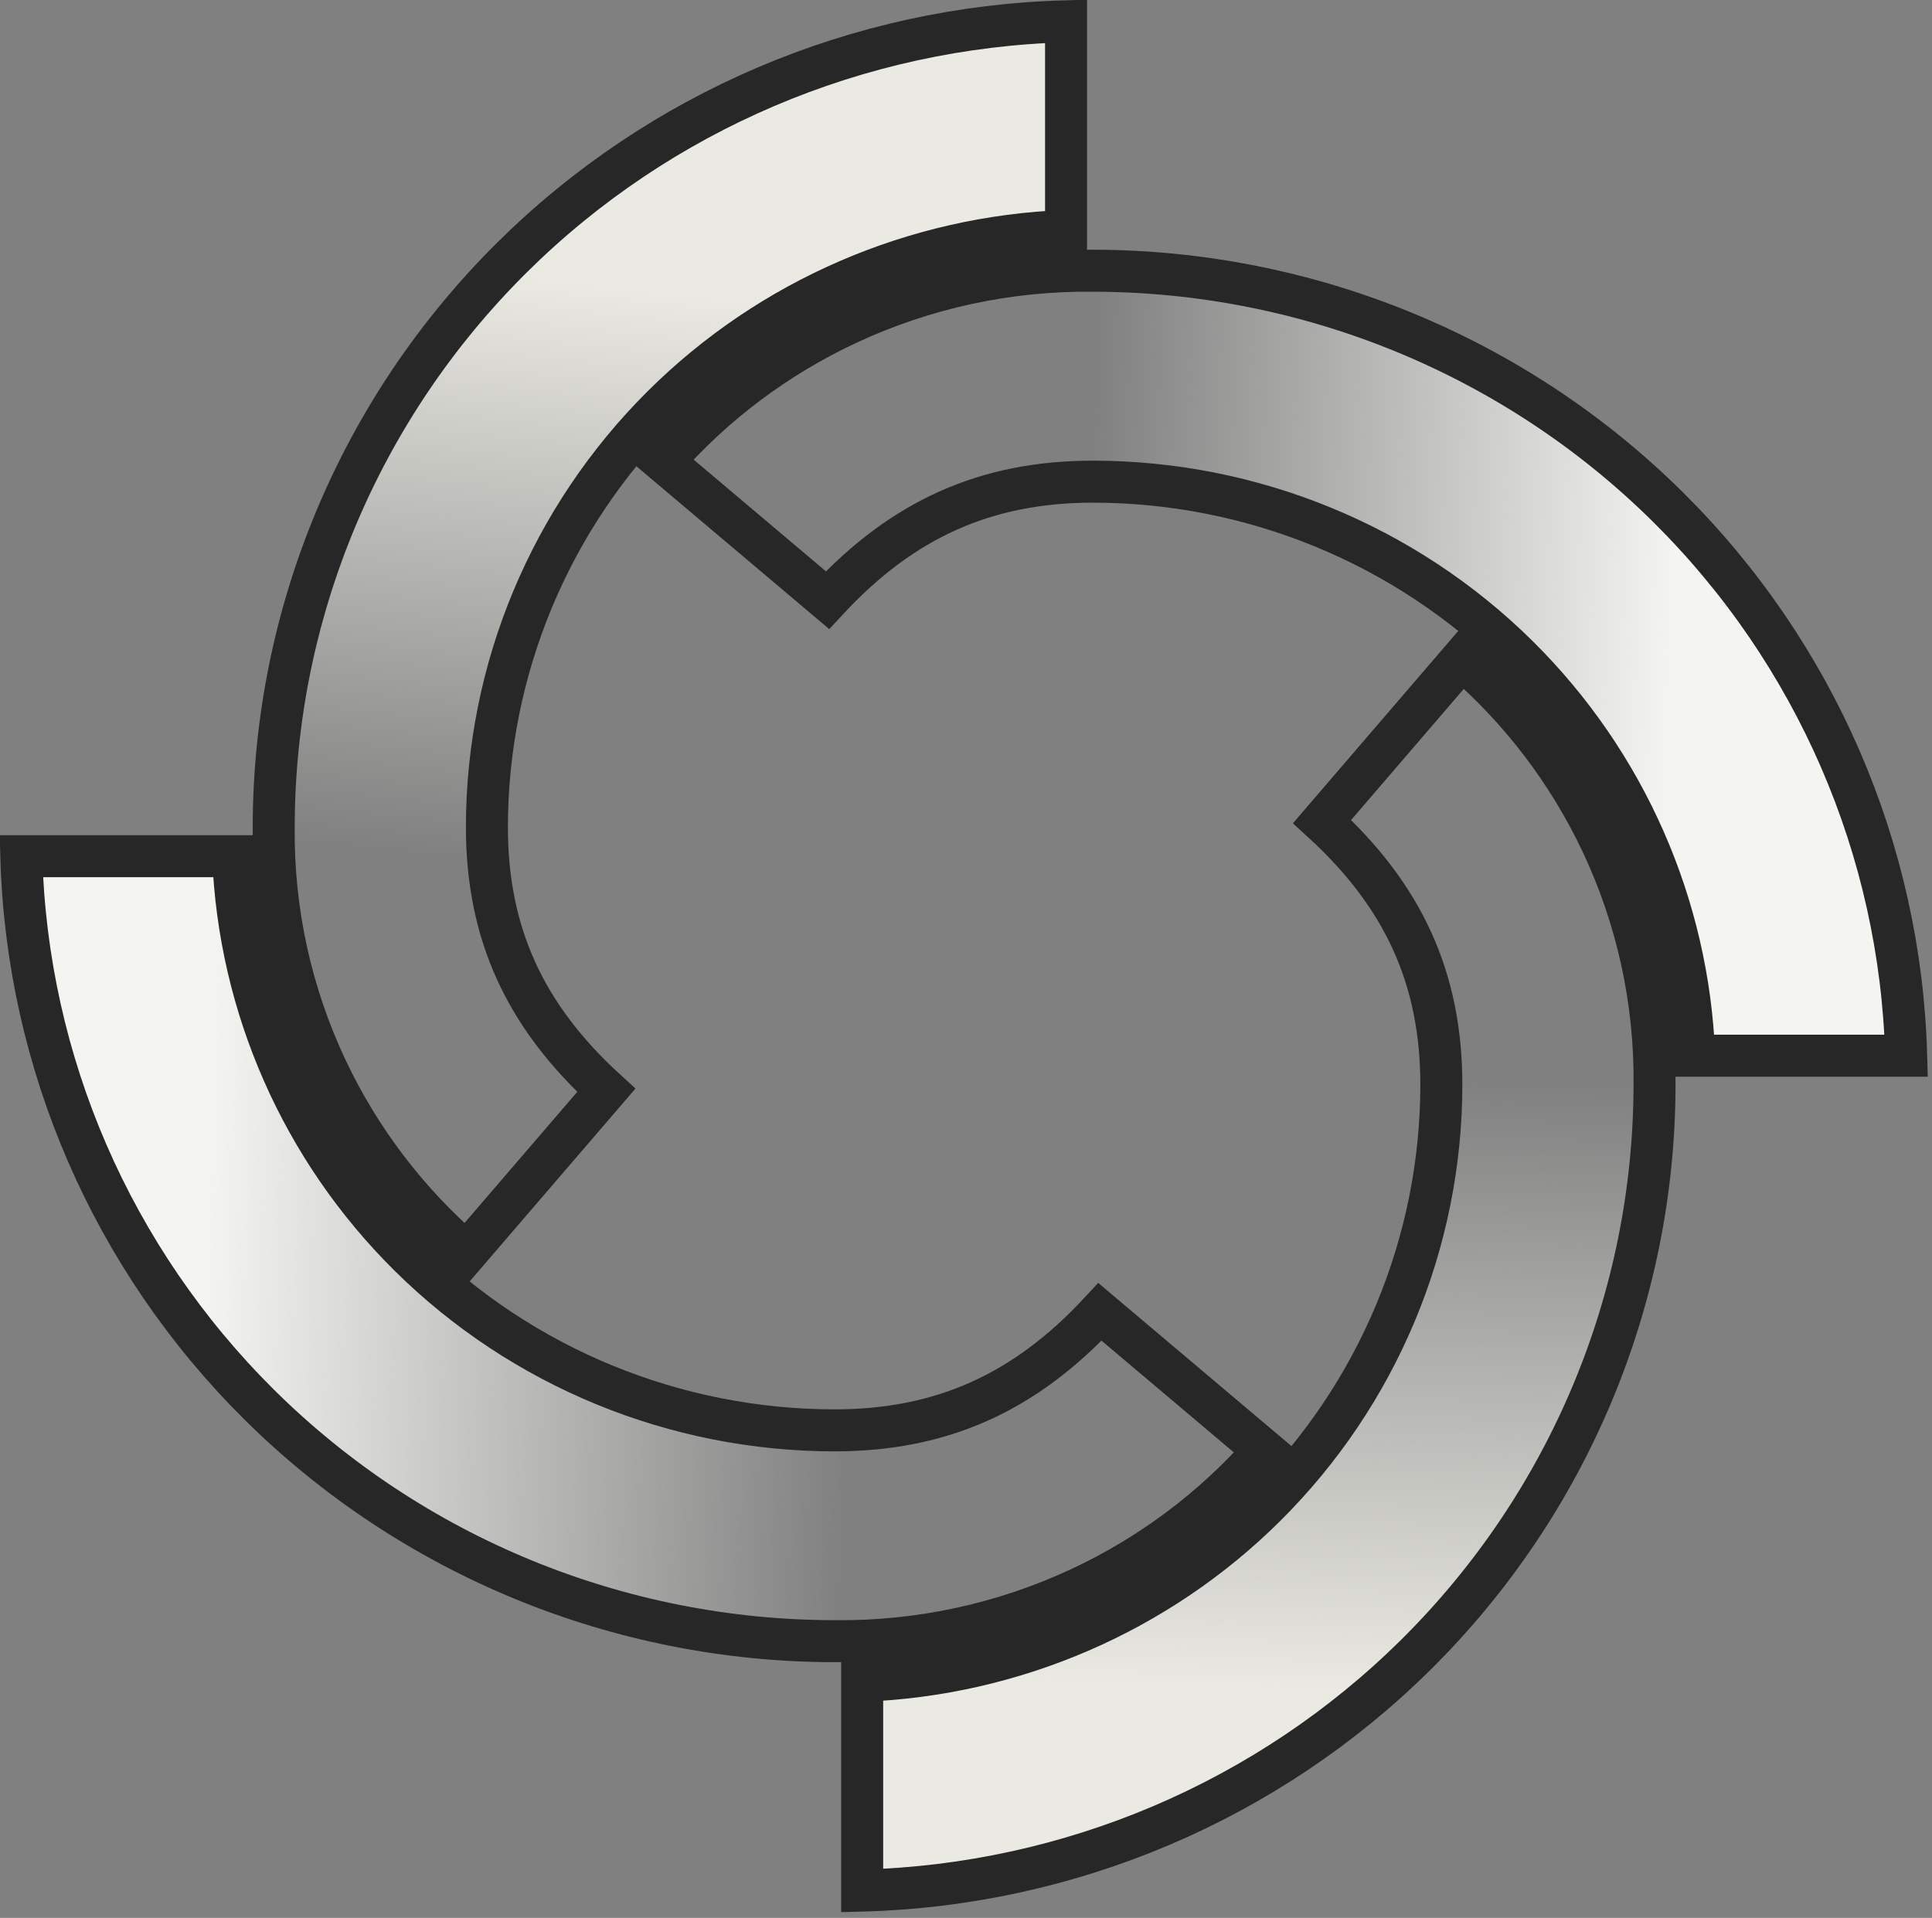
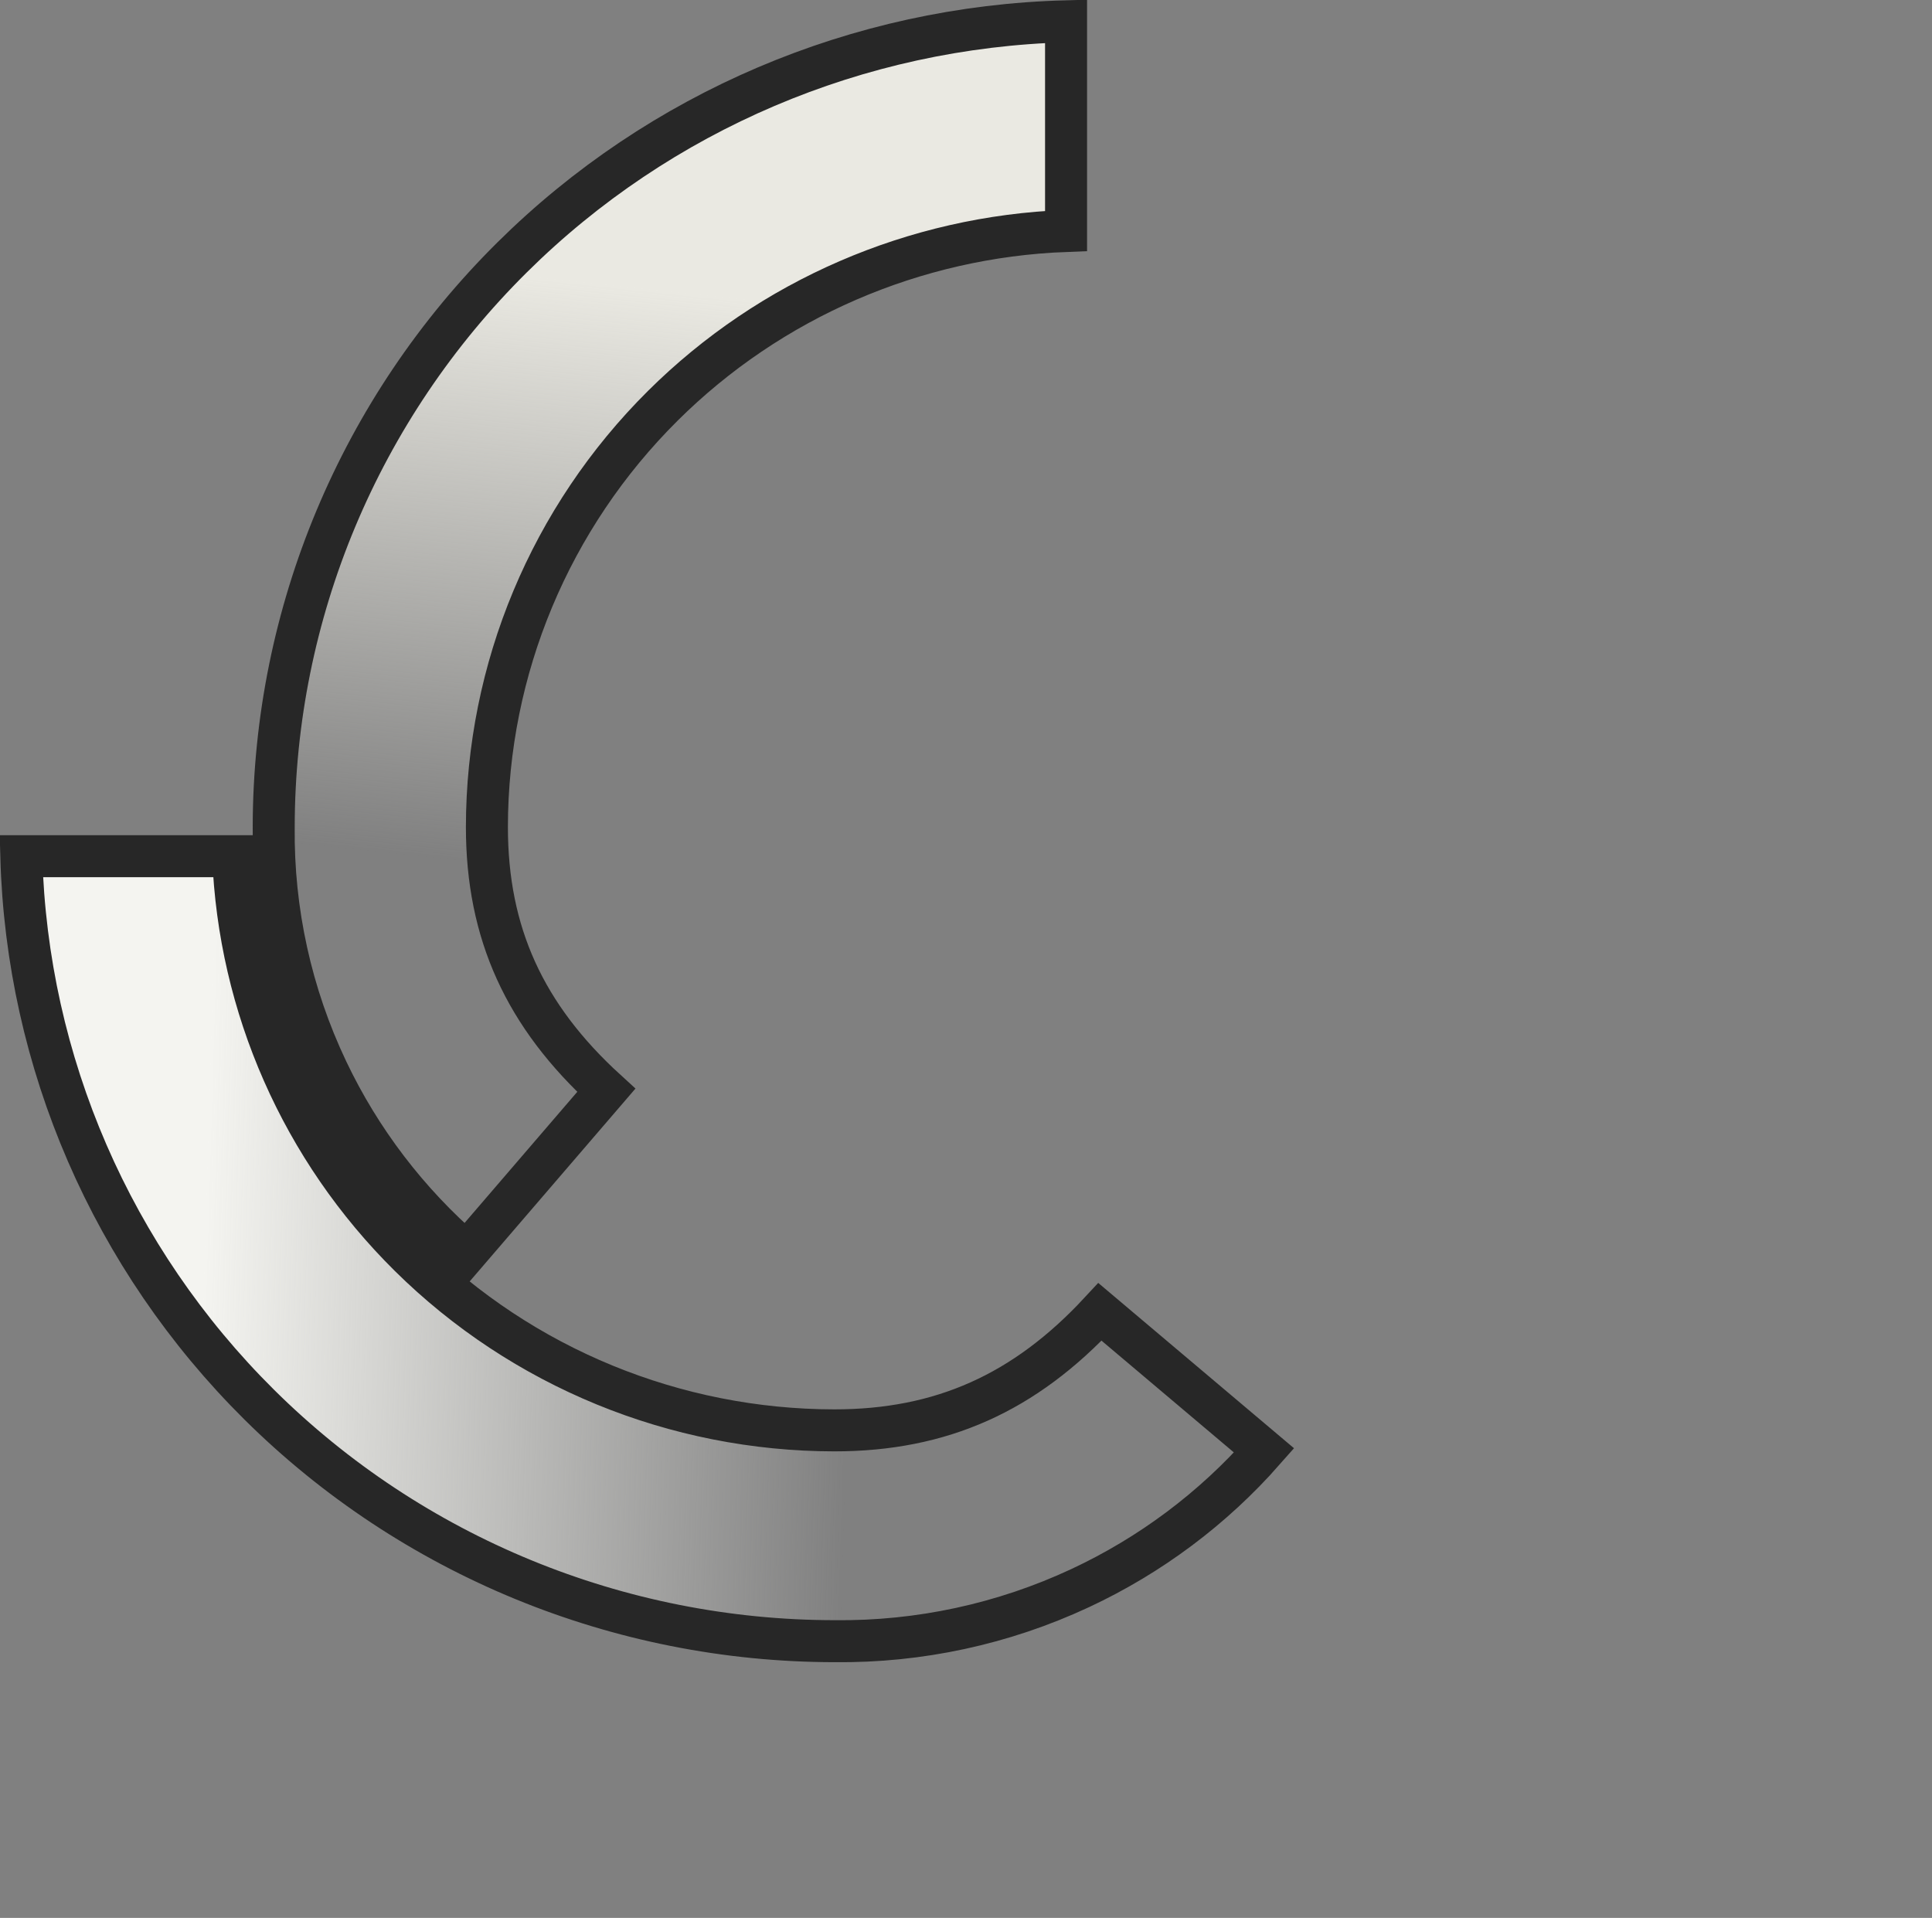
<svg xmlns="http://www.w3.org/2000/svg" width="138" height="137" viewBox="0 0 138 137" fill="none">
  <rect x="0" y="0" width="138" height="137" fill="#808080" stroke="none" />
  <path d="M76.147 16.497C65.32 16.906 55.023 21.354 47.342 28.987C39.307 36.972 34.789 47.789 34.779 59.072V59.073C34.779 66.658 37.476 72.561 43.305 77.883L33.321 89.498C29.131 85.88 25.739 81.437 23.369 76.445C20.792 71.019 19.486 65.085 19.551 59.089V59.075C19.567 43.815 25.689 29.18 36.58 18.385C47.117 7.941 61.284 1.916 76.147 1.521V16.497Z" fill="url(#paint0_linear_4326_2864)" stroke="#272727" stroke-width="3" />
  <path d="M16.657 61.16C17.071 71.9 21.561 82.11 29.26 89.724C37.315 97.689 48.223 102.164 59.596 102.174H59.597C67.243 102.174 73.197 99.5 78.57 93.71L90.291 103.608C86.645 107.751 82.168 111.104 77.138 113.45C71.659 116.005 65.668 117.299 59.613 117.233H59.599C44.191 117.218 29.42 111.144 18.529 100.349C7.996 89.908 1.923 75.876 1.521 61.16H16.657Z" fill="url(#paint1_linear_4326_2864)" stroke="#272727" stroke-width="3" />
-   <path d="M104.418 47.07C108.607 50.69 111.996 55.133 114.365 60.125C116.941 65.552 118.245 71.485 118.181 77.481V77.494C118.165 92.755 112.042 107.389 101.151 118.184C90.615 128.628 76.447 134.653 61.584 135.048V120.062C72.41 119.655 82.707 115.211 90.389 107.579C98.424 99.596 102.944 88.779 102.953 77.497V77.496C102.953 69.903 100.256 64.006 94.435 58.685L104.418 47.07Z" fill="url(#paint2_linear_4326_2864)" stroke="#272727" stroke-width="3" />
-   <path d="M78.065 19.338H78.079C93.487 19.356 108.256 25.431 119.146 36.226C129.679 46.666 135.752 60.696 136.156 75.411H121.012C120.598 64.673 116.109 54.465 108.412 46.853C100.359 38.889 89.452 34.416 78.082 34.406H78.081C70.428 34.406 64.473 37.078 59.106 42.868L47.386 32.971C51.032 28.827 55.51 25.472 60.54 23.125C66.018 20.569 72.01 19.274 78.065 19.338Z" fill="url(#paint3_linear_4326_2864)" stroke="#272727" stroke-width="3" />
  <defs>
    <linearGradient id="paint0_linear_4326_2864" x1="49.584" y1="20.921" x2="45.132" y2="62.84" gradientUnits="userSpaceOnUse">
      <stop stop-color="#EAE9E2" />
      <stop offset="1" stop-color="#EAE9E2" stop-opacity="0" />
    </linearGradient>
    <linearGradient id="paint1_linear_4326_2864" x1="14.575" y1="88.511" x2="60.918" y2="89.88" gradientUnits="userSpaceOnUse">
      <stop stop-color="#F4F4F0" />
      <stop offset="1" stop-color="#F4F4F0" stop-opacity="0" />
    </linearGradient>
    <linearGradient id="paint2_linear_4326_2864" x1="89.269" y1="120.7" x2="90.457" y2="76.703" gradientUnits="userSpaceOnUse">
      <stop stop-color="#EAE9E2" />
      <stop offset="1" stop-color="#EAE9E2" stop-opacity="0" />
    </linearGradient>
    <linearGradient id="paint3_linear_4326_2864" x1="119.52" y1="48.095" x2="77.395" y2="46.568" gradientUnits="userSpaceOnUse">
      <stop stop-color="#F4F4F0" />
      <stop offset="1" stop-color="#F4F4F0" stop-opacity="0" />
    </linearGradient>
  </defs>
</svg>